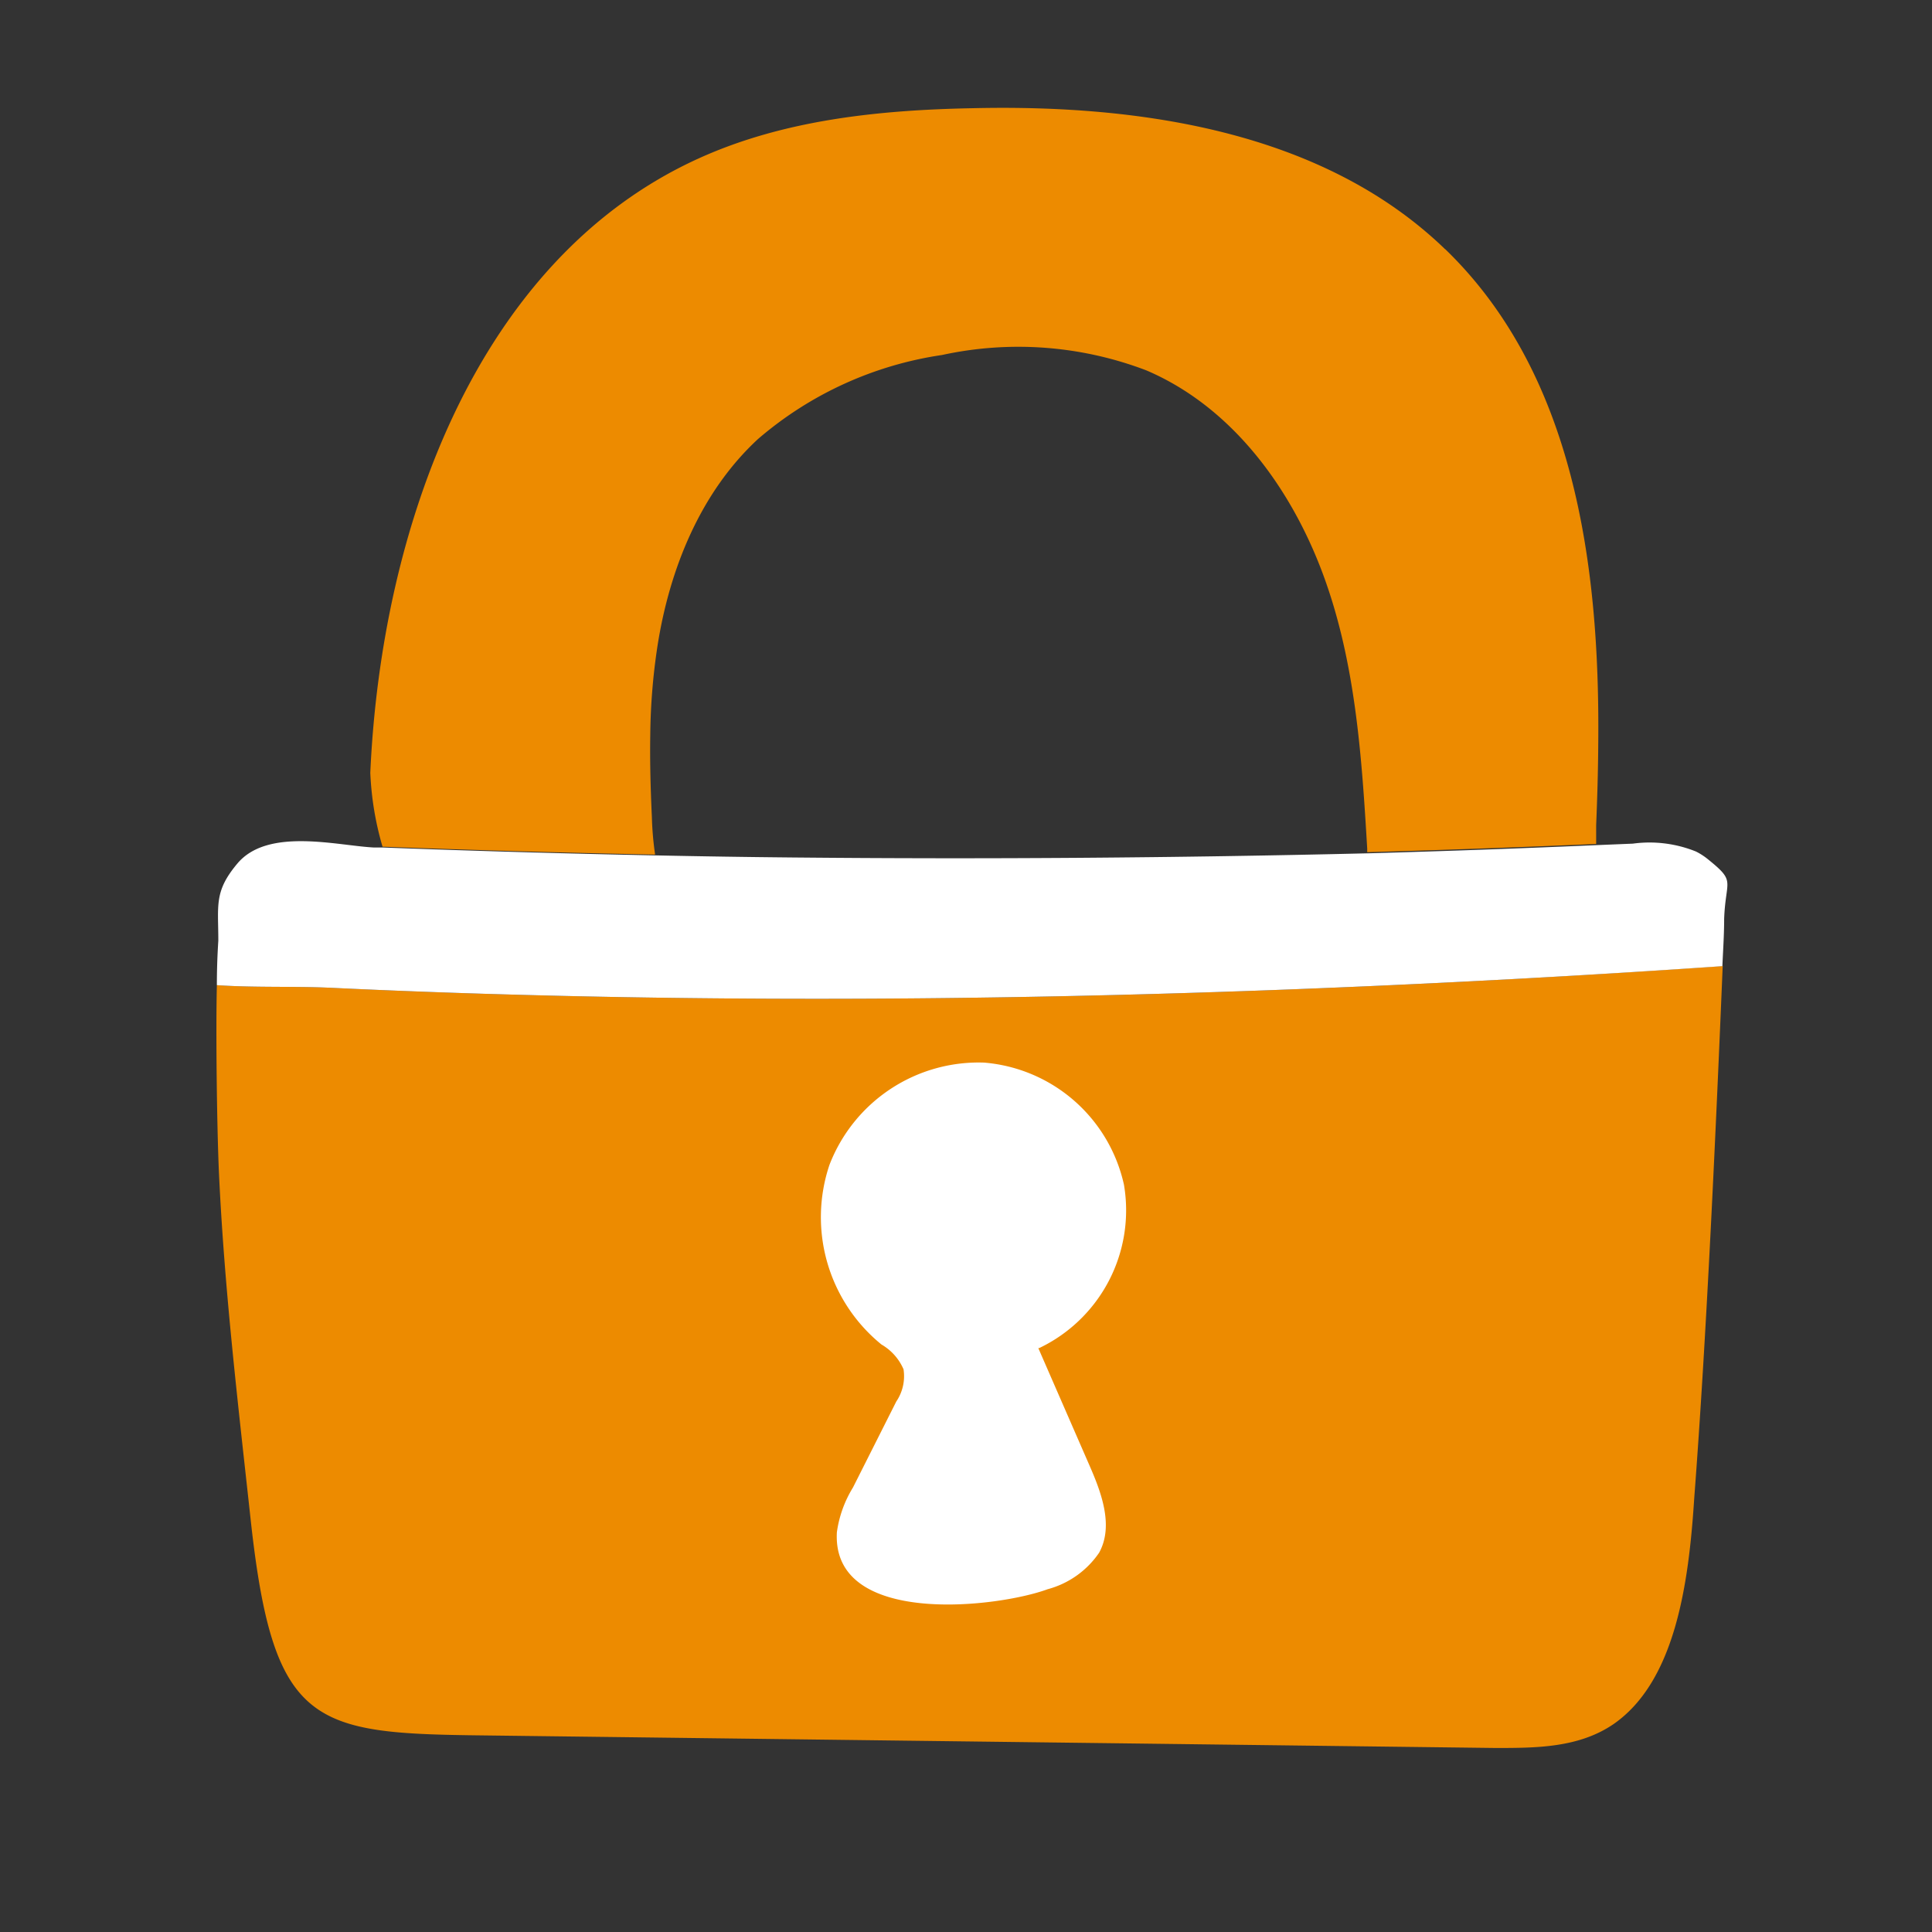
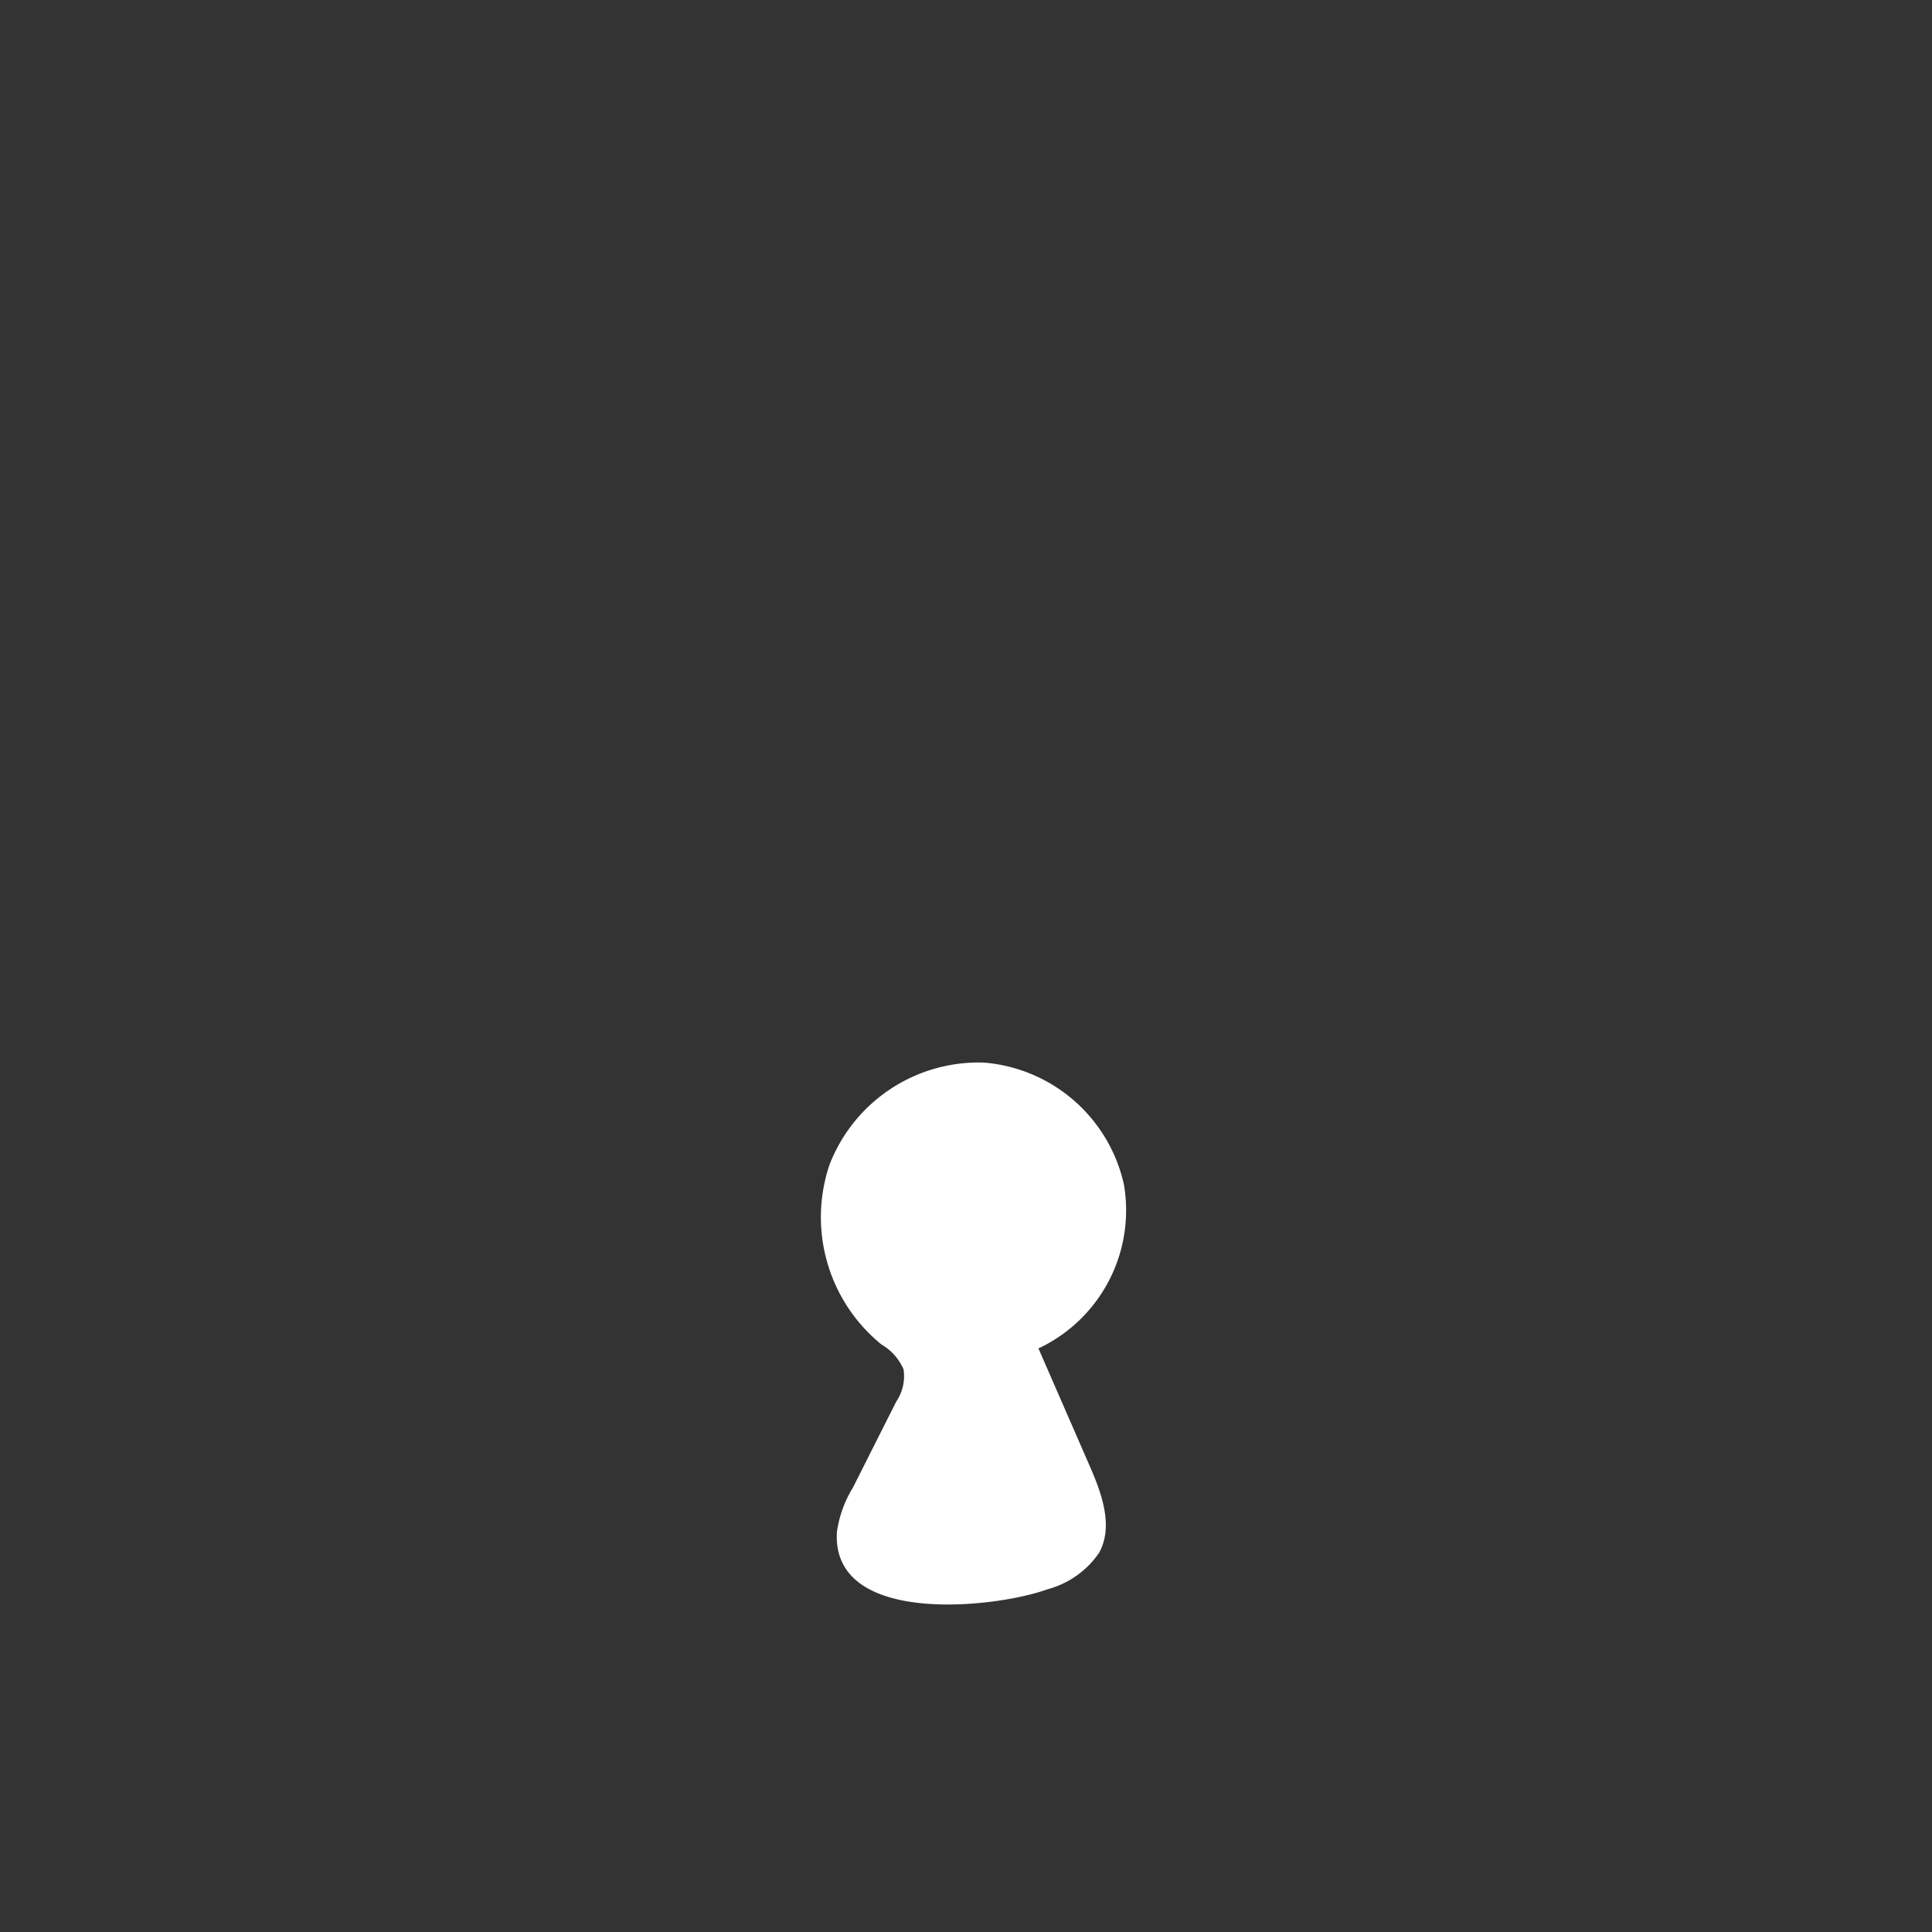
<svg xmlns="http://www.w3.org/2000/svg" id="Layer_1" data-name="Layer 1" viewBox="0 0 120 120">
  <rect x="0" y="0" width="120" height="120" fill="#333333" stroke="none" />
  <defs>
    <style>.cls-1{fill:#ed8b00;}.cls-2{fill:#fff;}</style>
  </defs>
-   <path class="cls-1" d="M81.76,61.39c-16.35.66-32.72.85-49.08.41q-6.1-.16-12.21-.45c-2.19-.1-4.68,0-7-.16-.07,2.94,0,8.73.13,11.67.34,7.31,1.21,14.56,2,21.81,1.41,12.6,3.91,13,14.42,13.12l62.86.78c2.52,0,5.18,0,7.35-1.49,3.83-2.67,4.66-8.72,5-14C106,83,106.58,70.11,107,60Q94.38,60.88,81.76,61.39Zm8-45.91c-7.53-7.28-18.84-9-29.32-8.76-5.8.11-11.71.71-17,3.1C29.58,16.08,23.68,32.82,23,48a19.1,19.1,0,0,0,.76,4.59q8.46.32,16.93.49a19.69,19.69,0,0,1-.2-2.31c-.08-1.72-.13-3.45-.1-5.17a38.84,38.84,0,0,1,.45-5.49c.75-4.79,2.68-9.55,6.24-12.84a22.54,22.54,0,0,1,11.43-5.22A22.31,22.31,0,0,1,71.19,23c5.31,2.26,9,7.29,11,12.71s2.39,11.26,2.73,17c0,.07,0,.14,0,.22q7.11-.2,14.22-.51c0-.39,0-.78,0-1.16.07-1.68.12-3.39.13-5.1C99.38,34.89,97.71,23.16,89.77,15.48Z" />
-   <path class="cls-2" d="M107.09,57.07c0,1-.07,2-.11,2.94q-12.6.87-25.22,1.38c-16.35.66-32.72.85-49.08.41q-6.1-.16-12.21-.45c-2.19-.1-4.68,0-7-.16q0-1.38.09-2.76c0-2.22-.27-3.06,1.18-4.79,1.89-2.26,6.18-1.12,8.48-1l.57,0q8.46.32,16.93.49,4.28.09,8.55.13Q67.1,53.43,85,53q7.11-.2,14.22-.51l2.2-.09a7.7,7.7,0,0,1,3.92.49,4,4,0,0,1,.73.47C107.86,54.8,107.18,54.59,107.09,57.07Z" />
  <path class="cls-2" d="M64.55,83.73l-.06,0L67.66,91c.76,1.73,1.52,3.78.61,5.44a5.63,5.63,0,0,1-3.2,2.27c-3.15,1.16-13.42,2.34-13.09-3.54a7.19,7.19,0,0,1,1-2.78l2.69-5.34a2.8,2.8,0,0,0,.45-2,3.28,3.28,0,0,0-1.37-1.54,10.19,10.19,0,0,1-3.23-11.16A9.93,9.93,0,0,1,61.12,66a9.71,9.71,0,0,1,8.69,7.58A9.48,9.48,0,0,1,64.55,83.73Z" />
</svg>